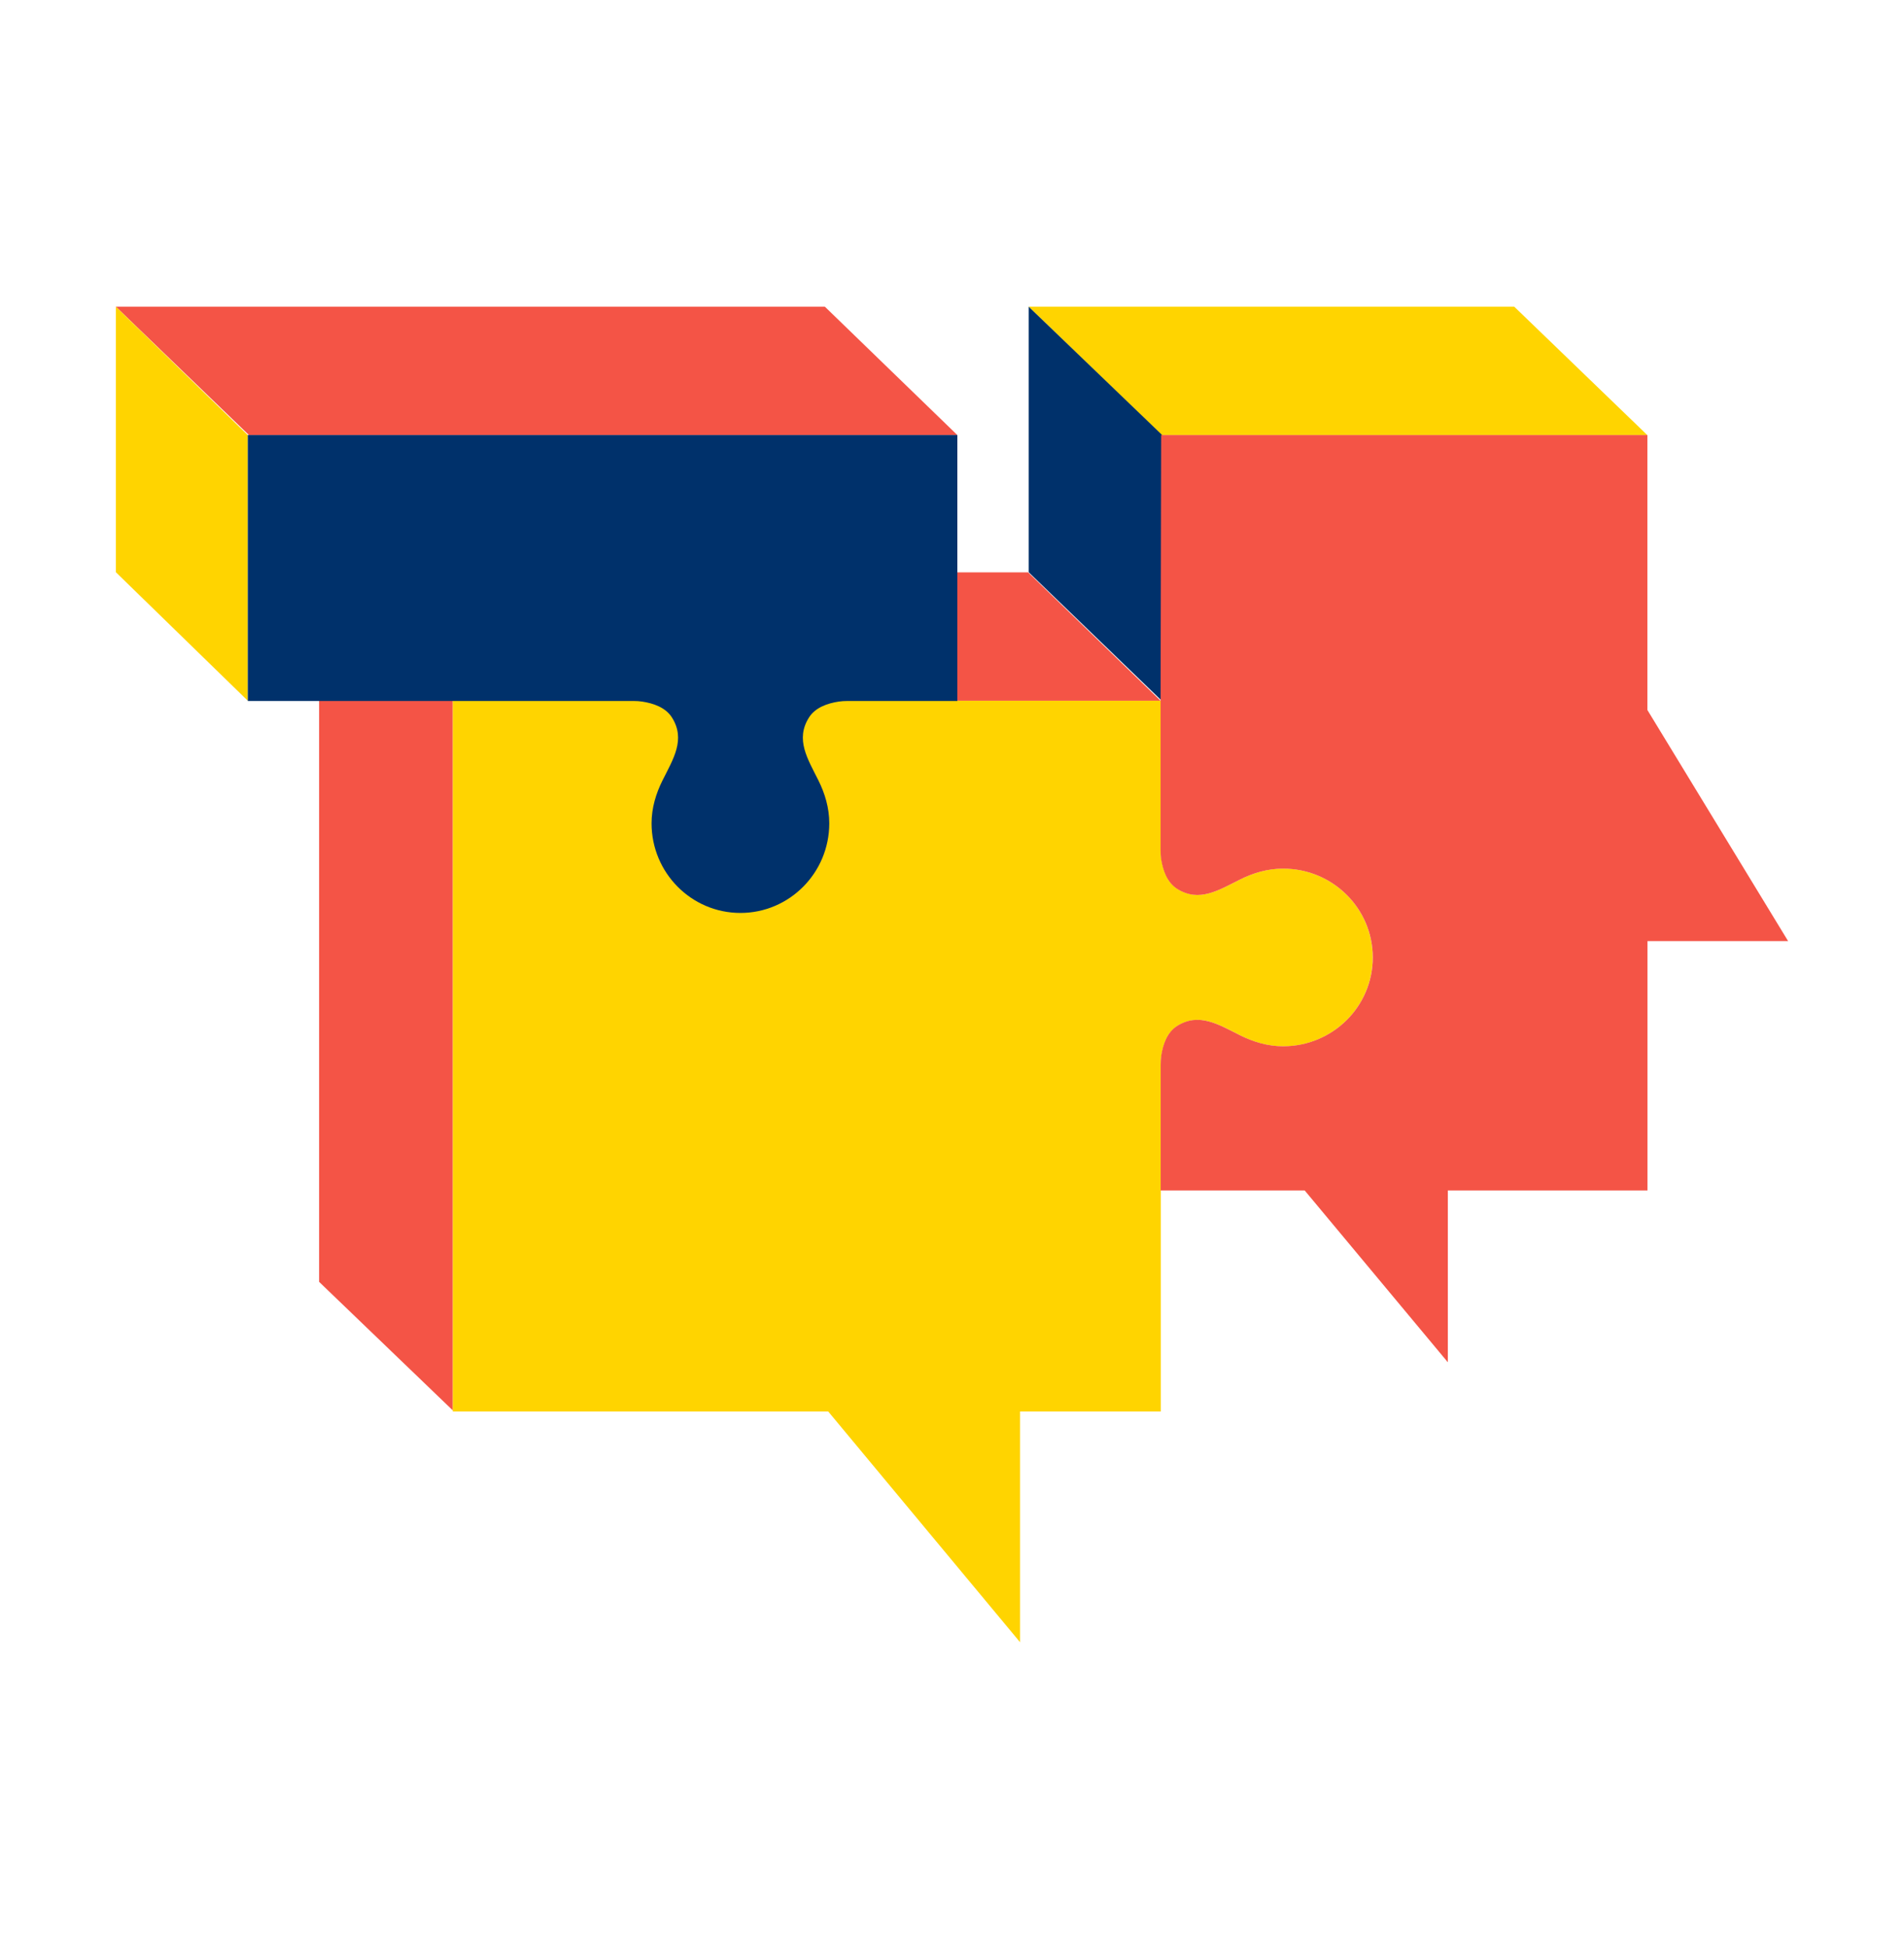
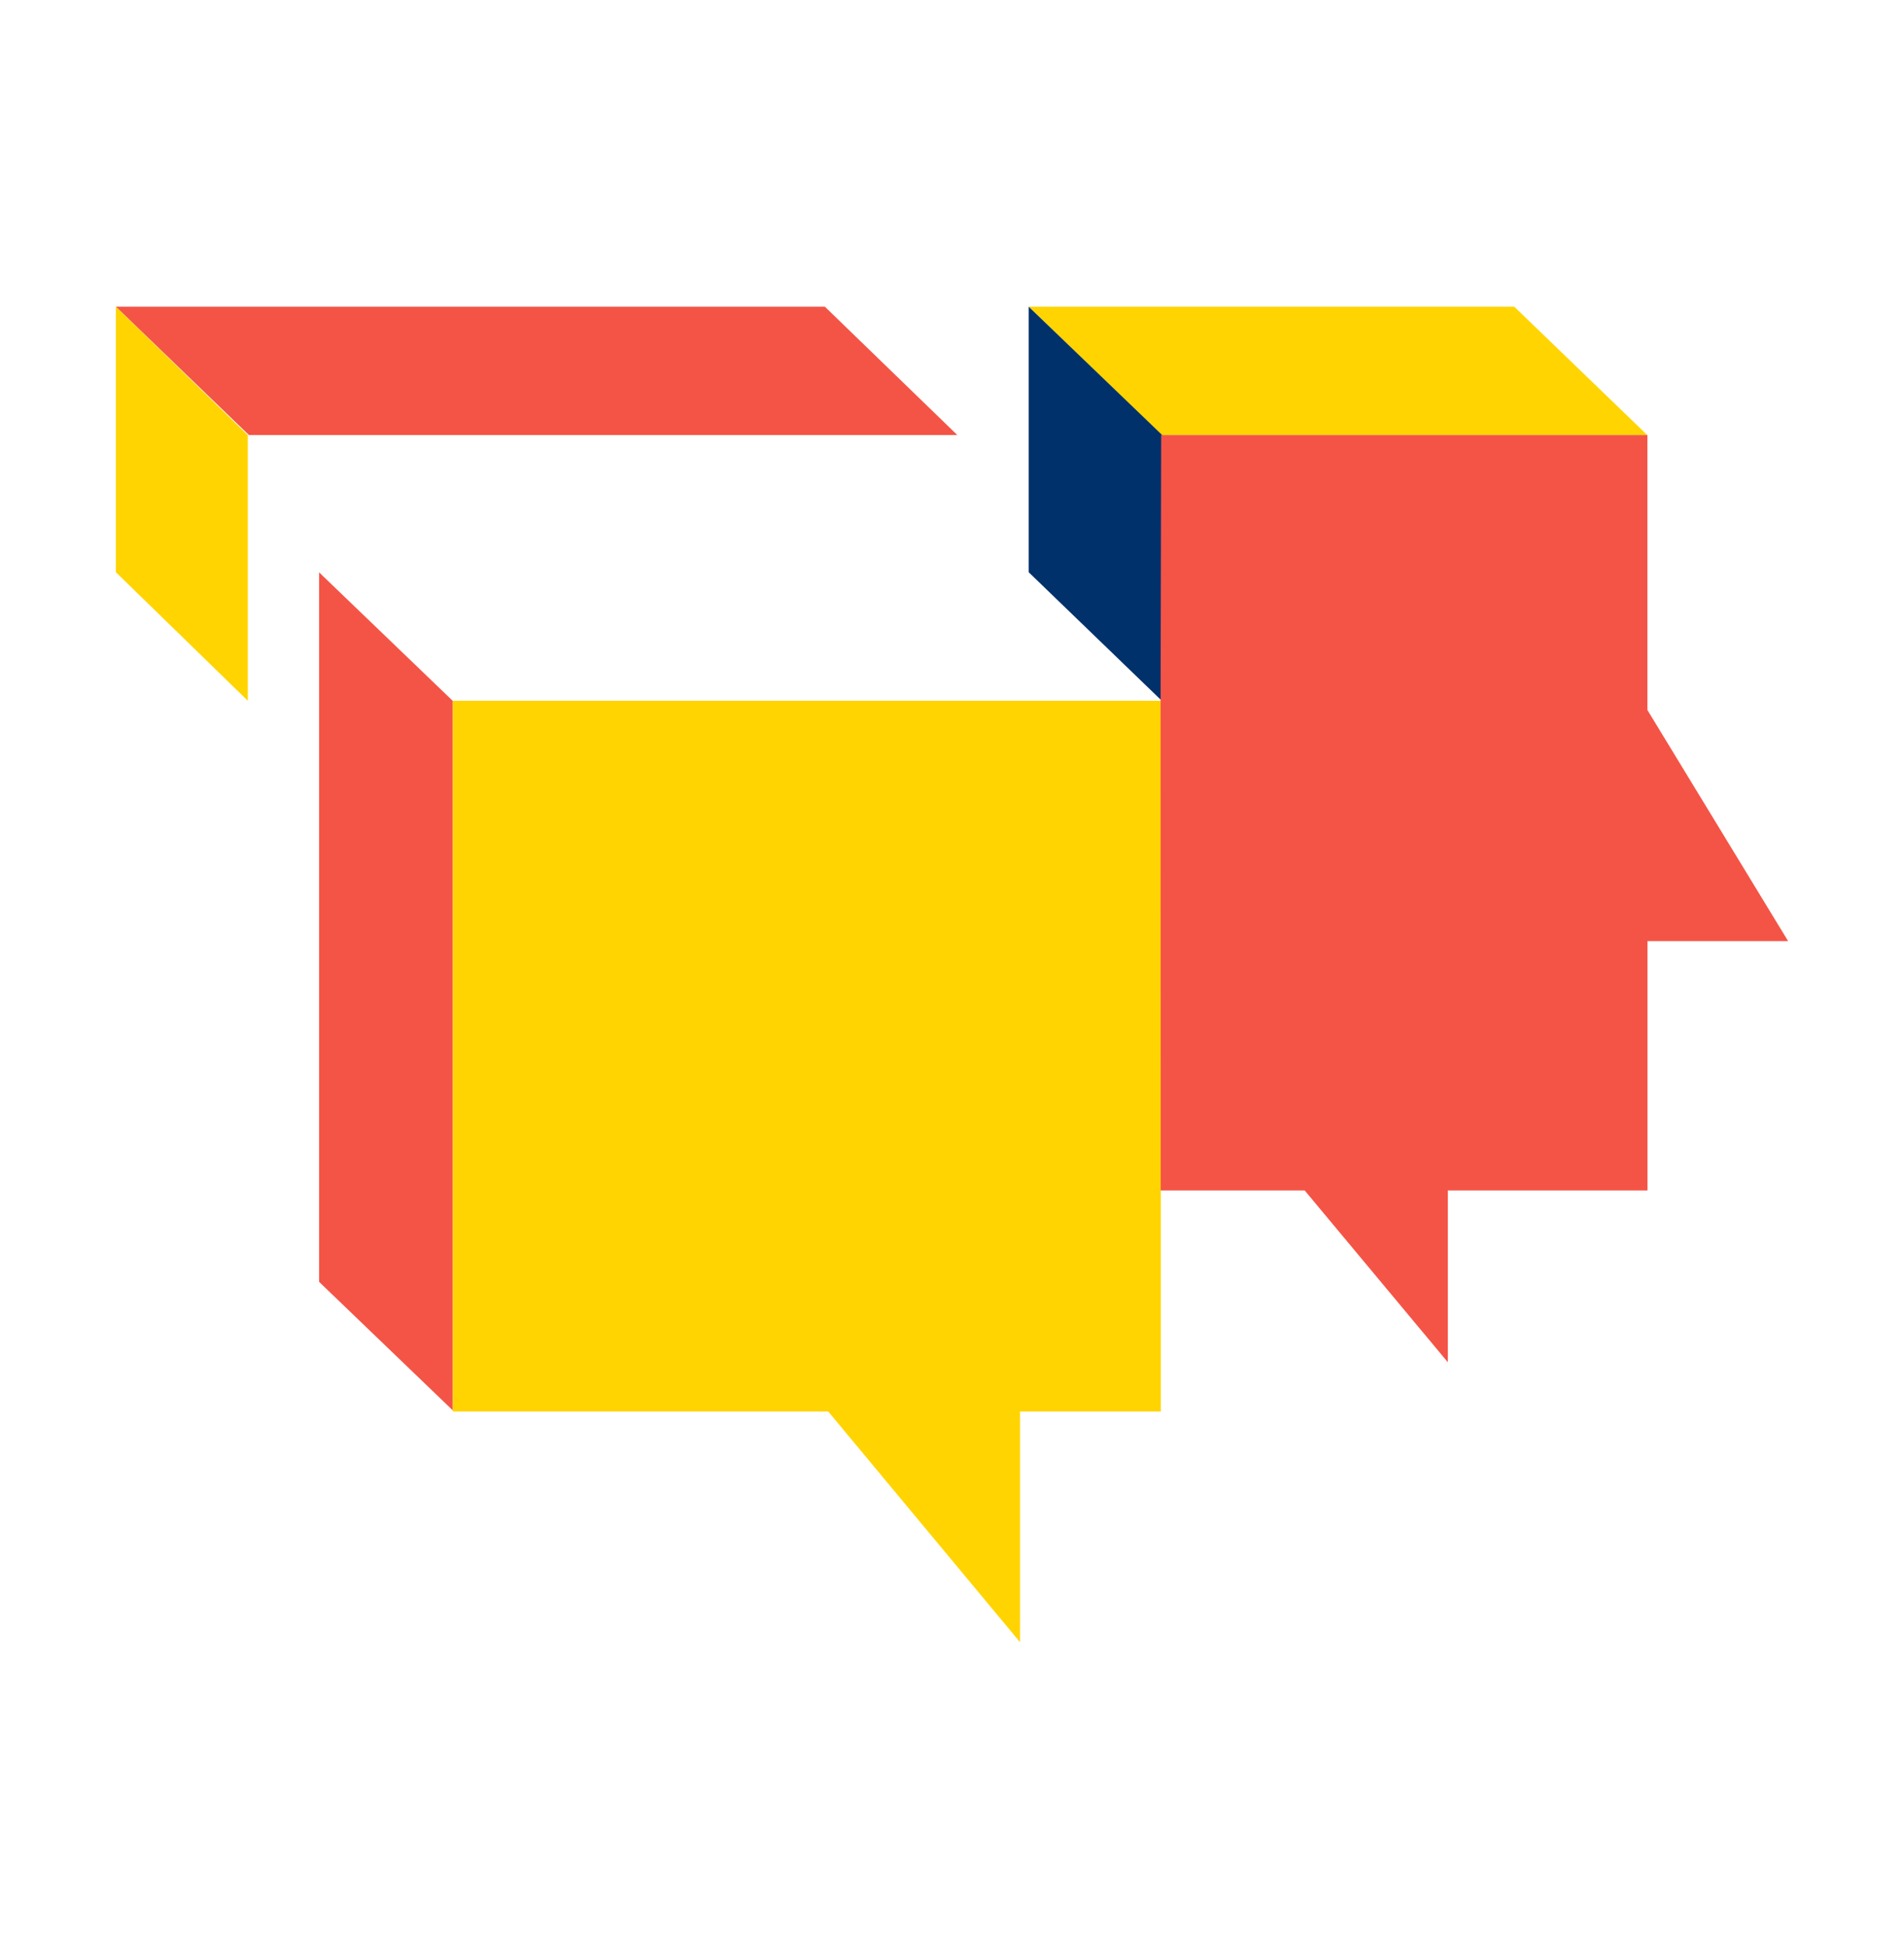
<svg xmlns="http://www.w3.org/2000/svg" width="1068" height="1092" xml:space="preserve" overflow="hidden">
  <g transform="translate(-3059 -676)">
    <rect x="3059" y="676" width="1068" height="1092" fill="#FFFFFF" />
    <path d="M3983 920 3710.56 920 3636 848 3908.38 848Z" fill="#FFD400" fill-rule="evenodd" />
    <path d="M3710.67 1069 3636 996.904 3636 848 3711 920.097Z" fill="#00316B" fill-rule="evenodd" />
-     <path d="M3710 1069 3635.71 997 3238 997 3312.68 1069Z" fill="#F45446" fill-rule="evenodd" />
    <path d="M3238 997 3238 1394.9 3313 1467 3313 1069.1Z" fill="#F45446" fill-rule="evenodd" />
    <path d="M3829 1212.95C3829 1240.48 3806.5 1262.8 3778.74 1262.8 3770.04 1262.8 3762.01 1260.36 3754.75 1256.7 3742.61 1250.64 3731.75 1243.65 3719.39 1251.37 3713.74 1254.92 3711.42 1261.8 3710.47 1268.02 3710.47 1268.02 3710.47 1268.02 3710.47 1268.08 3710.25 1269.74 3710.14 1271.41 3710.14 1273.07L3710.14 1467.6 3631.18 1467.6 3631.18 1597 3523.57 1467.6 3313 1467.6 3313 1069 3710.14 1069 3710.14 1153.16C3710.14 1154.71 3710.25 1156.27 3710.47 1157.82L3710.47 1157.82C3711.42 1164.04 3713.74 1170.93 3719.39 1174.48 3731.75 1182.25 3742.61 1175.2 3754.75 1169.15 3762.01 1165.54 3770.1 1163.1 3778.74 1163.1 3806.5 1163.15 3829 1185.47 3829 1212.95Z" fill="#FFD400" fill-rule="evenodd" />
    <path d="M3733 1248.15C3728.7 1247.64 3724.4 1248.43 3719.84 1251.48 3719.15 1251.93 3718.52 1252.44 3718 1253 3718.58 1252.44 3719.15 1251.93 3719.84 1251.48 3724.35 1248.37 3728.7 1247.64 3733 1248.15Z" fill="#FFD400" fill-rule="evenodd" />
    <path d="M3779 1263C3783.48 1263 3787.85 1262.35 3792 1261.17 3787.85 1262.41 3783.48 1263.06 3779 1263 3773.38 1263 3768.02 1261.88 3763 1260 3768.02 1261.88 3773.38 1263 3779 1263Z" fill="#FFD400" fill-rule="evenodd" />
-     <path d="M3803 1257C3800.17 1258.24 3797.11 1259.25 3794 1260 3797.17 1259.25 3800.17 1258.24 3803 1257Z" fill="#FFD400" fill-rule="evenodd" />
-     <path d="M4062 1203.8 3983.12 1203.8 3983.12 1343.62 3871.13 1343.62 3871.13 1440 3790.82 1343.62 3710.06 1343.62 3710.06 1273.05C3710.06 1271.38 3710.17 1269.72 3710.39 1268.05 3710.39 1268.05 3710.39 1268.05 3710.39 1268 3711.33 1261.78 3713.66 1254.9 3719.32 1251.35 3731.63 1243.64 3742.56 1250.63 3754.71 1256.68 3761.97 1260.29 3770.02 1262.78 3778.72 1262.78 3806.51 1262.78 3829.03 1240.48 3829.03 1212.96 3829.03 1185.49 3806.51 1163.13 3778.72 1163.13 3770.02 1163.13 3761.97 1165.57 3754.71 1169.18 3742.56 1175.23 3731.69 1182.27 3719.32 1174.51 3716.49 1172.73 3714.49 1170.12 3713.05 1167.18 3711.66 1164.24 3710.83 1160.97 3710.33 1157.86 3710.11 1156.31 3710 1154.75 3710 1153.15L3710 1068.92 3710.33 920 3983.07 920 3983.07 1074.19 4062 1203.8Z" fill="#F45446" fill-rule="evenodd" />
+     <path d="M4062 1203.8 3983.12 1203.8 3983.12 1343.62 3871.13 1343.62 3871.13 1440 3790.82 1343.62 3710.06 1343.62 3710.06 1273.05L3710 1068.92 3710.33 920 3983.07 920 3983.07 1074.19 4062 1203.8Z" fill="#F45446" fill-rule="evenodd" />
    <path d="M3596 920 3521.69 848 3124 848 3198.65 920Z" fill="#F45446" fill-rule="evenodd" />
    <path d="M3124 848 3124 996.922 3198 1069 3198 920.023Z" fill="#FFD400" fill-rule="evenodd" />
-     <path d="M3198 920 3198 1069.14 3414.7 1069.14C3416.2 1069.14 3417.75 1069.25 3419.25 1069.47L3419.25 1069.47C3425.48 1070.42 3432.37 1072.75 3435.92 1078.4 3443.7 1090.72 3436.64 1101.64 3430.59 1113.73 3426.98 1121 3424.48 1129.04 3424.48 1137.75 3424.48 1165.48 3446.81 1188 3474.32 1188 3501.82 1188 3524.16 1165.48 3524.16 1137.75 3524.16 1129.04 3521.71 1121 3518.1 1113.73 3512.04 1101.59 3504.99 1090.72 3512.77 1078.4 3516.32 1072.75 3523.21 1070.42 3529.44 1069.47 3530.99 1069.25 3532.55 1069.14 3534.1 1069.14L3596 1069.14 3596 920 3198 920Z" fill="#00316B" fill-rule="evenodd" />
  </g>
</svg>